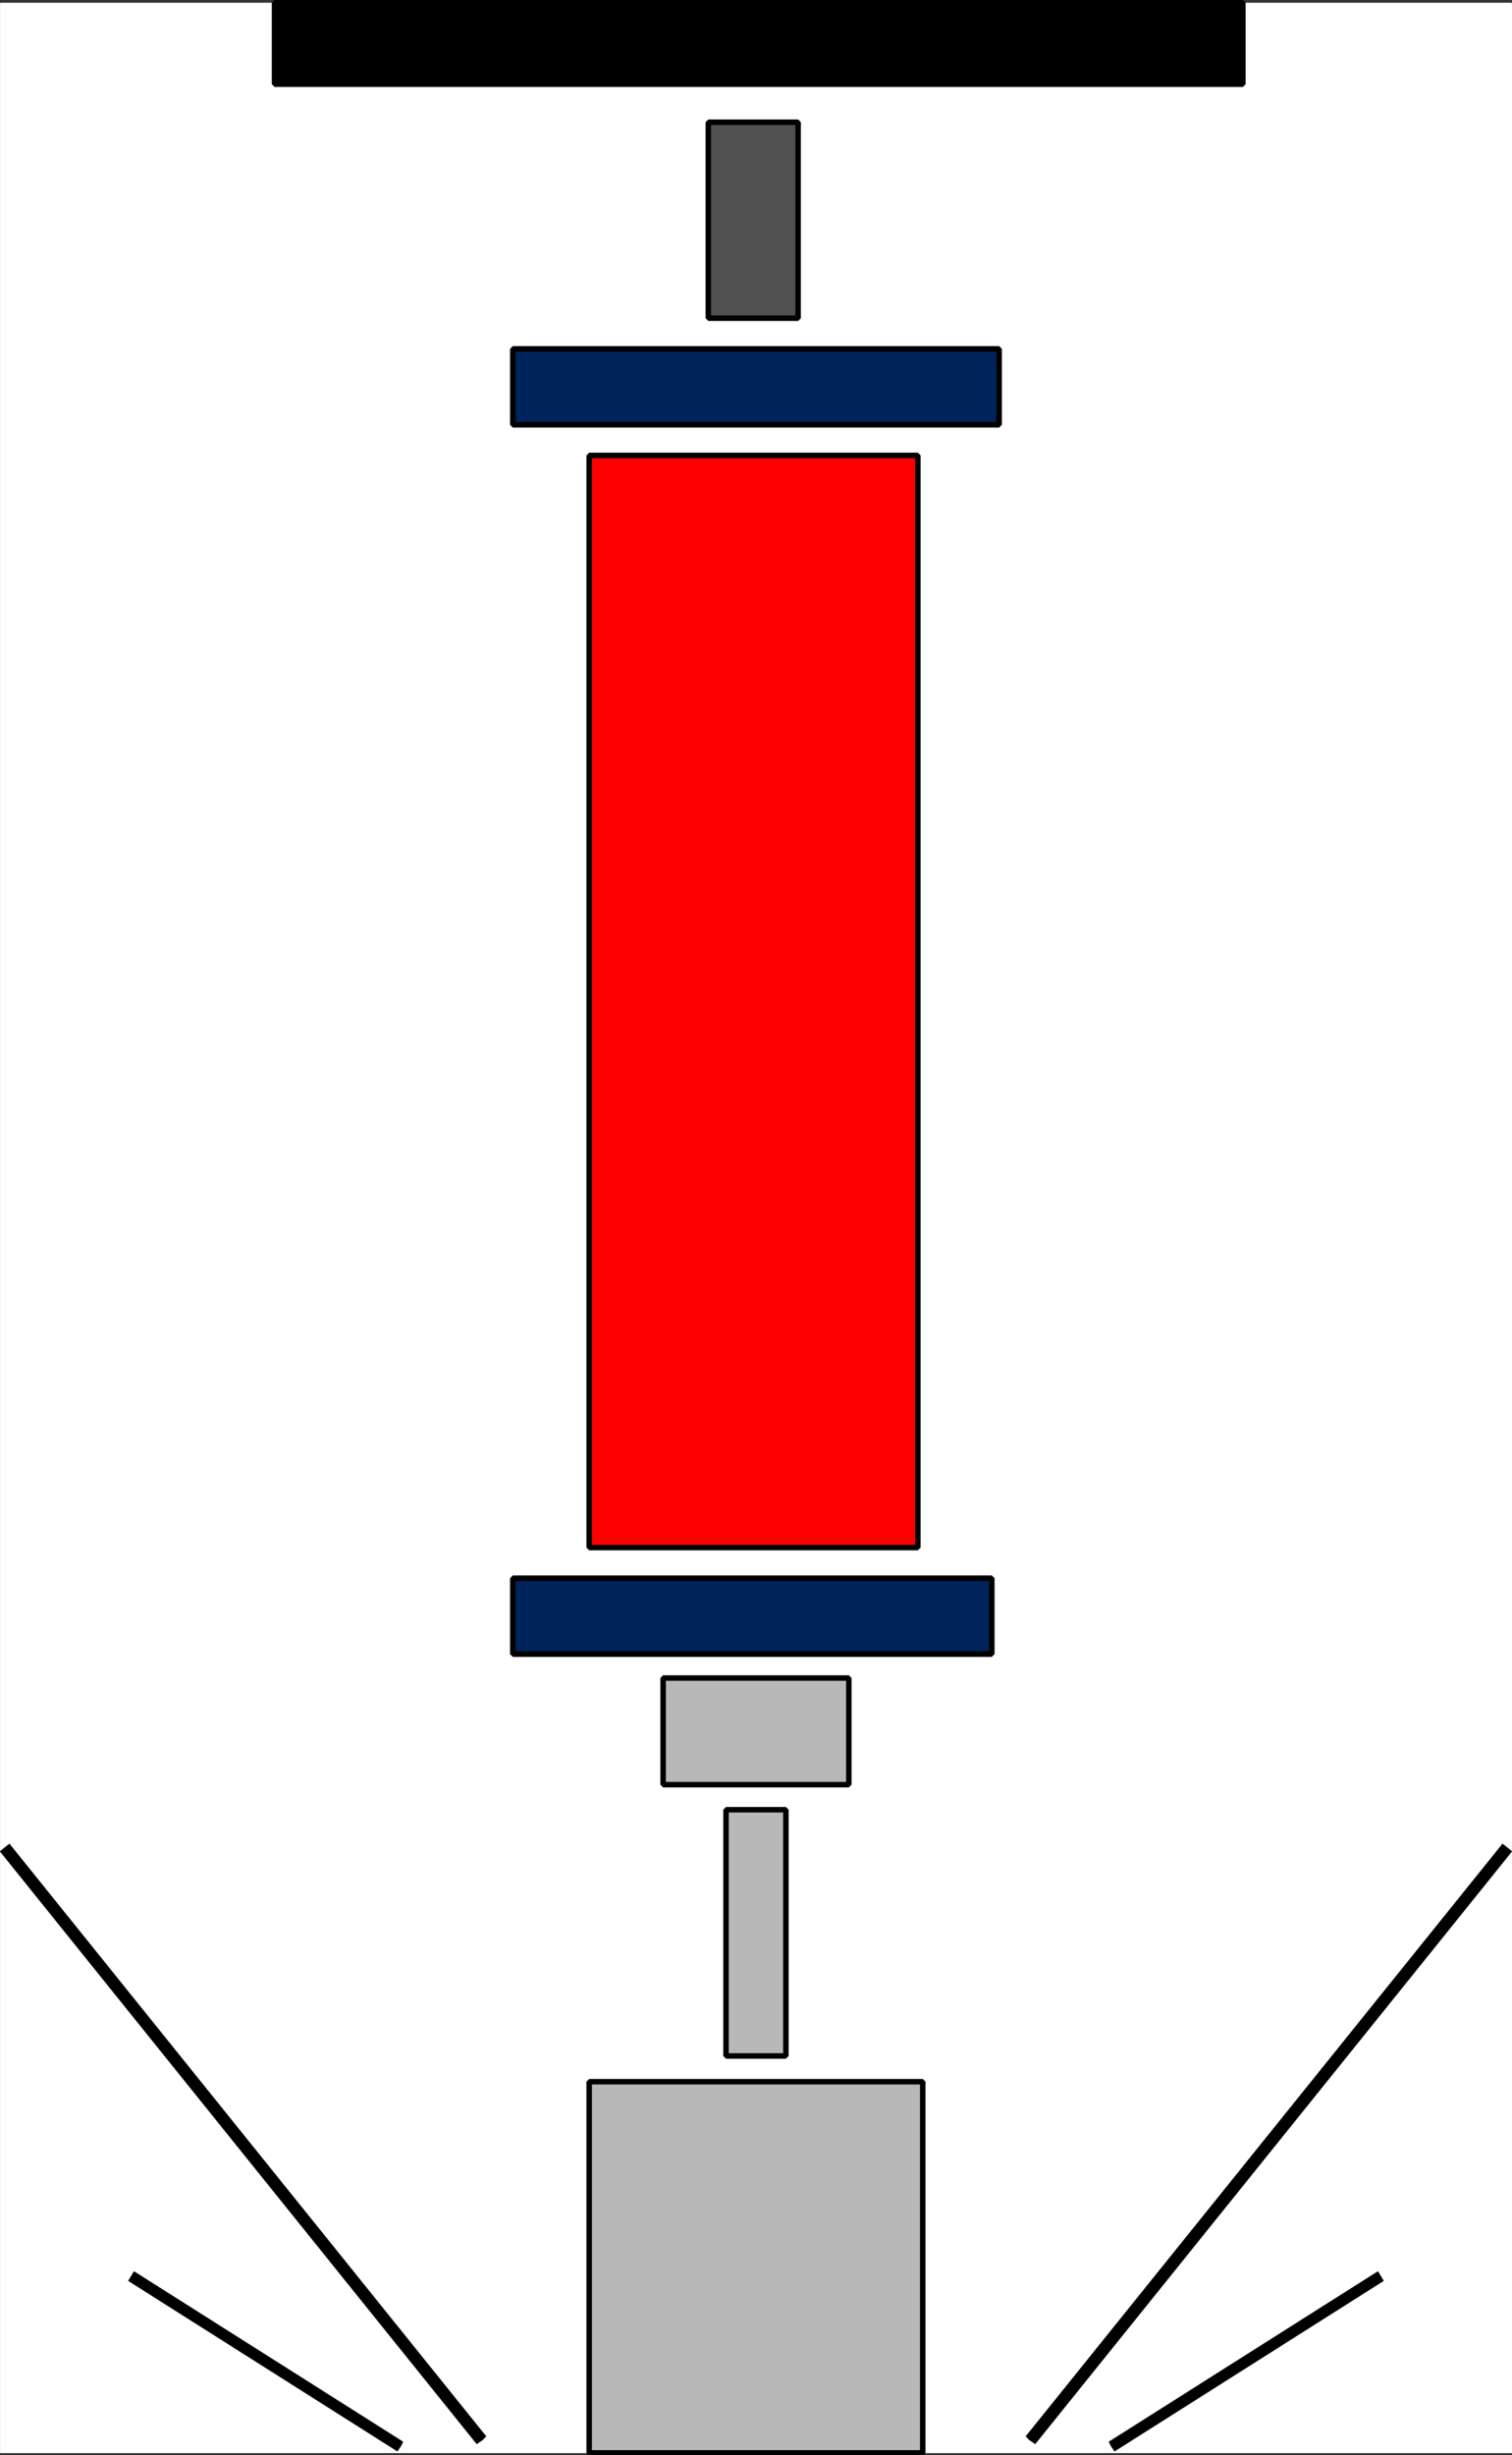
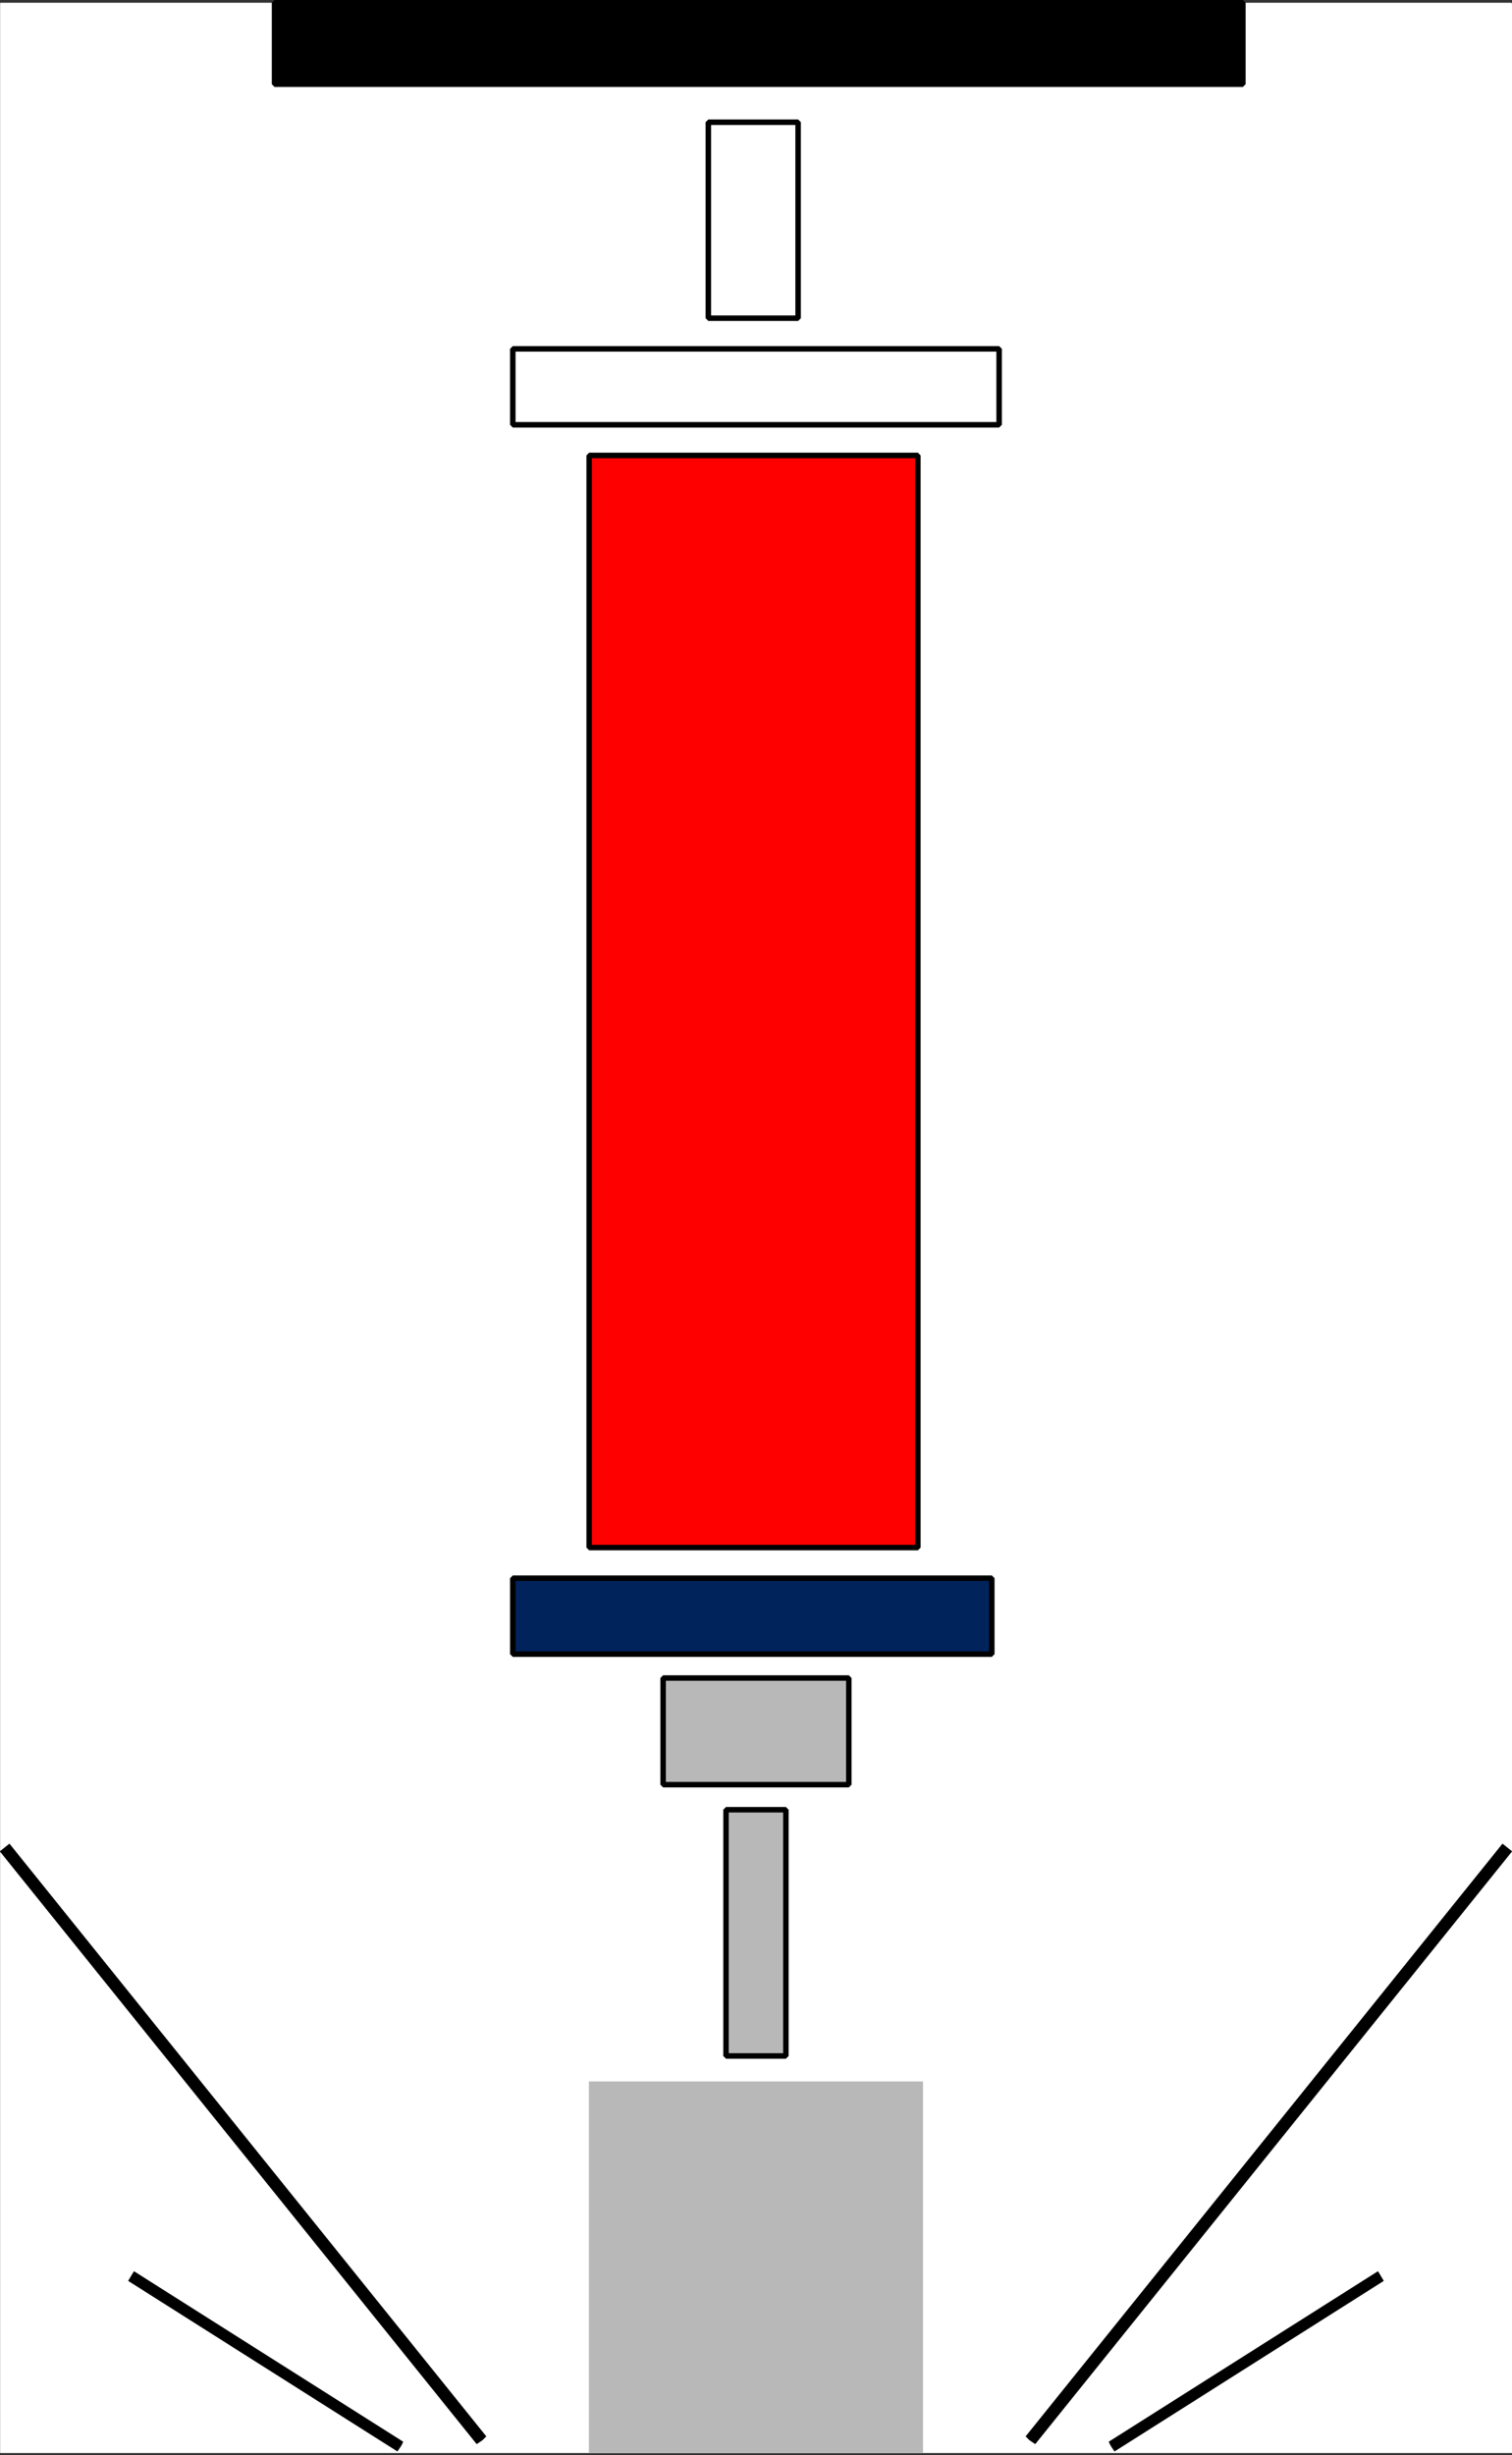
<svg xmlns="http://www.w3.org/2000/svg" width="1848.53" height="2999.11">
  <rect width="100%" height="100%" fill="#333333" stroke="none" />
  <defs>
    <clipPath id="a">
-       <path d="M0 0h1848v2992.184H0Zm0 0" />
-     </clipPath>
+       </clipPath>
    <clipPath id="b">
      <path d="M0 0h1848.246v2992.184H0Zm0 0" />
    </clipPath>
    <clipPath id="c">
      <path d="M715 2533h418v461.79H715Zm0 0" />
    </clipPath>
  </defs>
  <path fill="#fff" d="M.284 2996.505h1847.883V3.36H.284Zm0 0" />
  <g clip-path="url(#a)" transform="translate(.284 4.321)">
    <path fill="#fff" fill-rule="evenodd" d="M0 2992.184h1847.883V-.961H0Zm0 0" />
  </g>
  <g clip-path="url(#b)" transform="translate(.284 4.321)">
    <path fill="none" stroke="#fff" stroke-linecap="square" stroke-linejoin="bevel" stroke-miterlimit="10" stroke-width=".729" d="M0 2992.184h1847.883V-.961H0Zm0 0" />
  </g>
  <path fill="red" fill-rule="evenodd" stroke="red" stroke-linecap="square" stroke-linejoin="bevel" stroke-miterlimit="10" stroke-width=".729" d="M1122.155 1890.528V556.353H720.308v1334.175Zm0 0" />
  <path fill="none" stroke="#000" stroke-linecap="square" stroke-linejoin="bevel" stroke-miterlimit="10" stroke-width="6.721" d="M1122.155 1890.528V556.353H720.308v1334.175Zm0 0" />
  <path fill="#00235c" fill-rule="evenodd" stroke="#00235c" stroke-linecap="square" stroke-linejoin="bevel" stroke-miterlimit="10" stroke-width=".729" d="M1212.546 2020.724v-92.79H626.944v92.79zm0 0" />
  <path fill="none" stroke="#000" stroke-linecap="square" stroke-linejoin="bevel" stroke-miterlimit="10" stroke-width="6.721" d="M1212.546 2020.724v-92.79H626.944v92.79zm0 0" />
  <path fill="#b8b8b8" fill-rule="evenodd" stroke="#b8b8b8" stroke-linecap="square" stroke-linejoin="bevel" stroke-miterlimit="10" stroke-width=".729" d="M1037.753 2180.153v-130.25H810.698v130.25zm0 0" />
  <path fill="none" stroke="#000" stroke-linecap="square" stroke-linejoin="bevel" stroke-miterlimit="10" stroke-width="6.721" d="M1037.753 2180.153v-130.25H810.698v130.25zm0 0" />
  <path fill="#b8b8b8" fill-rule="evenodd" stroke="#b8b8b8" stroke-linecap="square" stroke-linejoin="bevel" stroke-miterlimit="10" stroke-width=".729" d="M960.8 2511.61v-300.824h-73.2v300.824zm0 0" />
  <path fill="none" stroke="#000" stroke-linecap="square" stroke-linejoin="bevel" stroke-miterlimit="10" stroke-width="6.721" d="M960.8 2511.61v-300.824h-73.2v300.824zm0 0" />
  <path fill="#b8b8b8" fill-rule="evenodd" stroke="#b8b8b8" stroke-linecap="square" stroke-linejoin="bevel" stroke-miterlimit="10" stroke-width=".729" d="M1128.143 2996.505v-453.477H720.308v453.477zm0 0" />
  <g clip-path="url(#c)" transform="translate(.284 4.321)">
-     <path fill="none" stroke="#000" stroke-linecap="square" stroke-linejoin="bevel" stroke-miterlimit="10" stroke-width="6.721" d="M1127.86 2992.184v-453.477H720.022v453.477Zm0 0" />
-   </g>
-   <path fill="#00235c" fill-rule="evenodd" stroke="#00235c" stroke-linecap="square" stroke-linejoin="bevel" stroke-miterlimit="10" stroke-width=".729" d="M1221.507 518.942v-92.789H626.944v92.79zm0 0" />
+     </g>
  <path fill="none" stroke="#000" stroke-linecap="square" stroke-linejoin="bevel" stroke-miterlimit="10" stroke-width="6.721" d="M1221.507 518.942v-92.789H626.944v92.79zm0 0" />
  <path fill-rule="evenodd" stroke="#000" stroke-linecap="square" stroke-linejoin="bevel" stroke-miterlimit="10" stroke-width=".729" d="M1519.518 102.872V3.36H335.651v99.512Zm0 0" />
  <path fill="none" stroke="#000" stroke-linecap="square" stroke-linejoin="bevel" stroke-miterlimit="10" stroke-width="6.721" d="M1519.518 102.872V3.36H335.651v99.512Zm0 0" />
-   <path fill="#515151" fill-rule="evenodd" stroke="#515151" stroke-linecap="square" stroke-linejoin="bevel" stroke-miterlimit="10" stroke-width=".729" d="M975.753 388.743V149.294H865.979v239.45zm0 0" />
  <path fill="none" stroke="#000" stroke-linecap="square" stroke-linejoin="bevel" stroke-miterlimit="10" stroke-width="6.721" d="M975.753 388.743V149.294H865.979v239.45zm0 0" />
  <path fill-rule="evenodd" stroke="#000" stroke-linecap="square" stroke-linejoin="bevel" stroke-miterlimit="10" stroke-width=".729" d="m589.589 2980.77 4.48-4.48-582.582-723.562-11.203 8.96 582.582 723.618zm-99.305 6.774 2.242-4.531-328.648-207.985-6.719 11.204 328.645 208.035zm768.578-6.774 6.723 4.536 582.582-723.617-11.203-8.961-582.582 723.562zm99.305 6.774 4.48 6.723 328.645-208.036-6.719-11.203-328.648 207.985zm0 0" />
</svg>